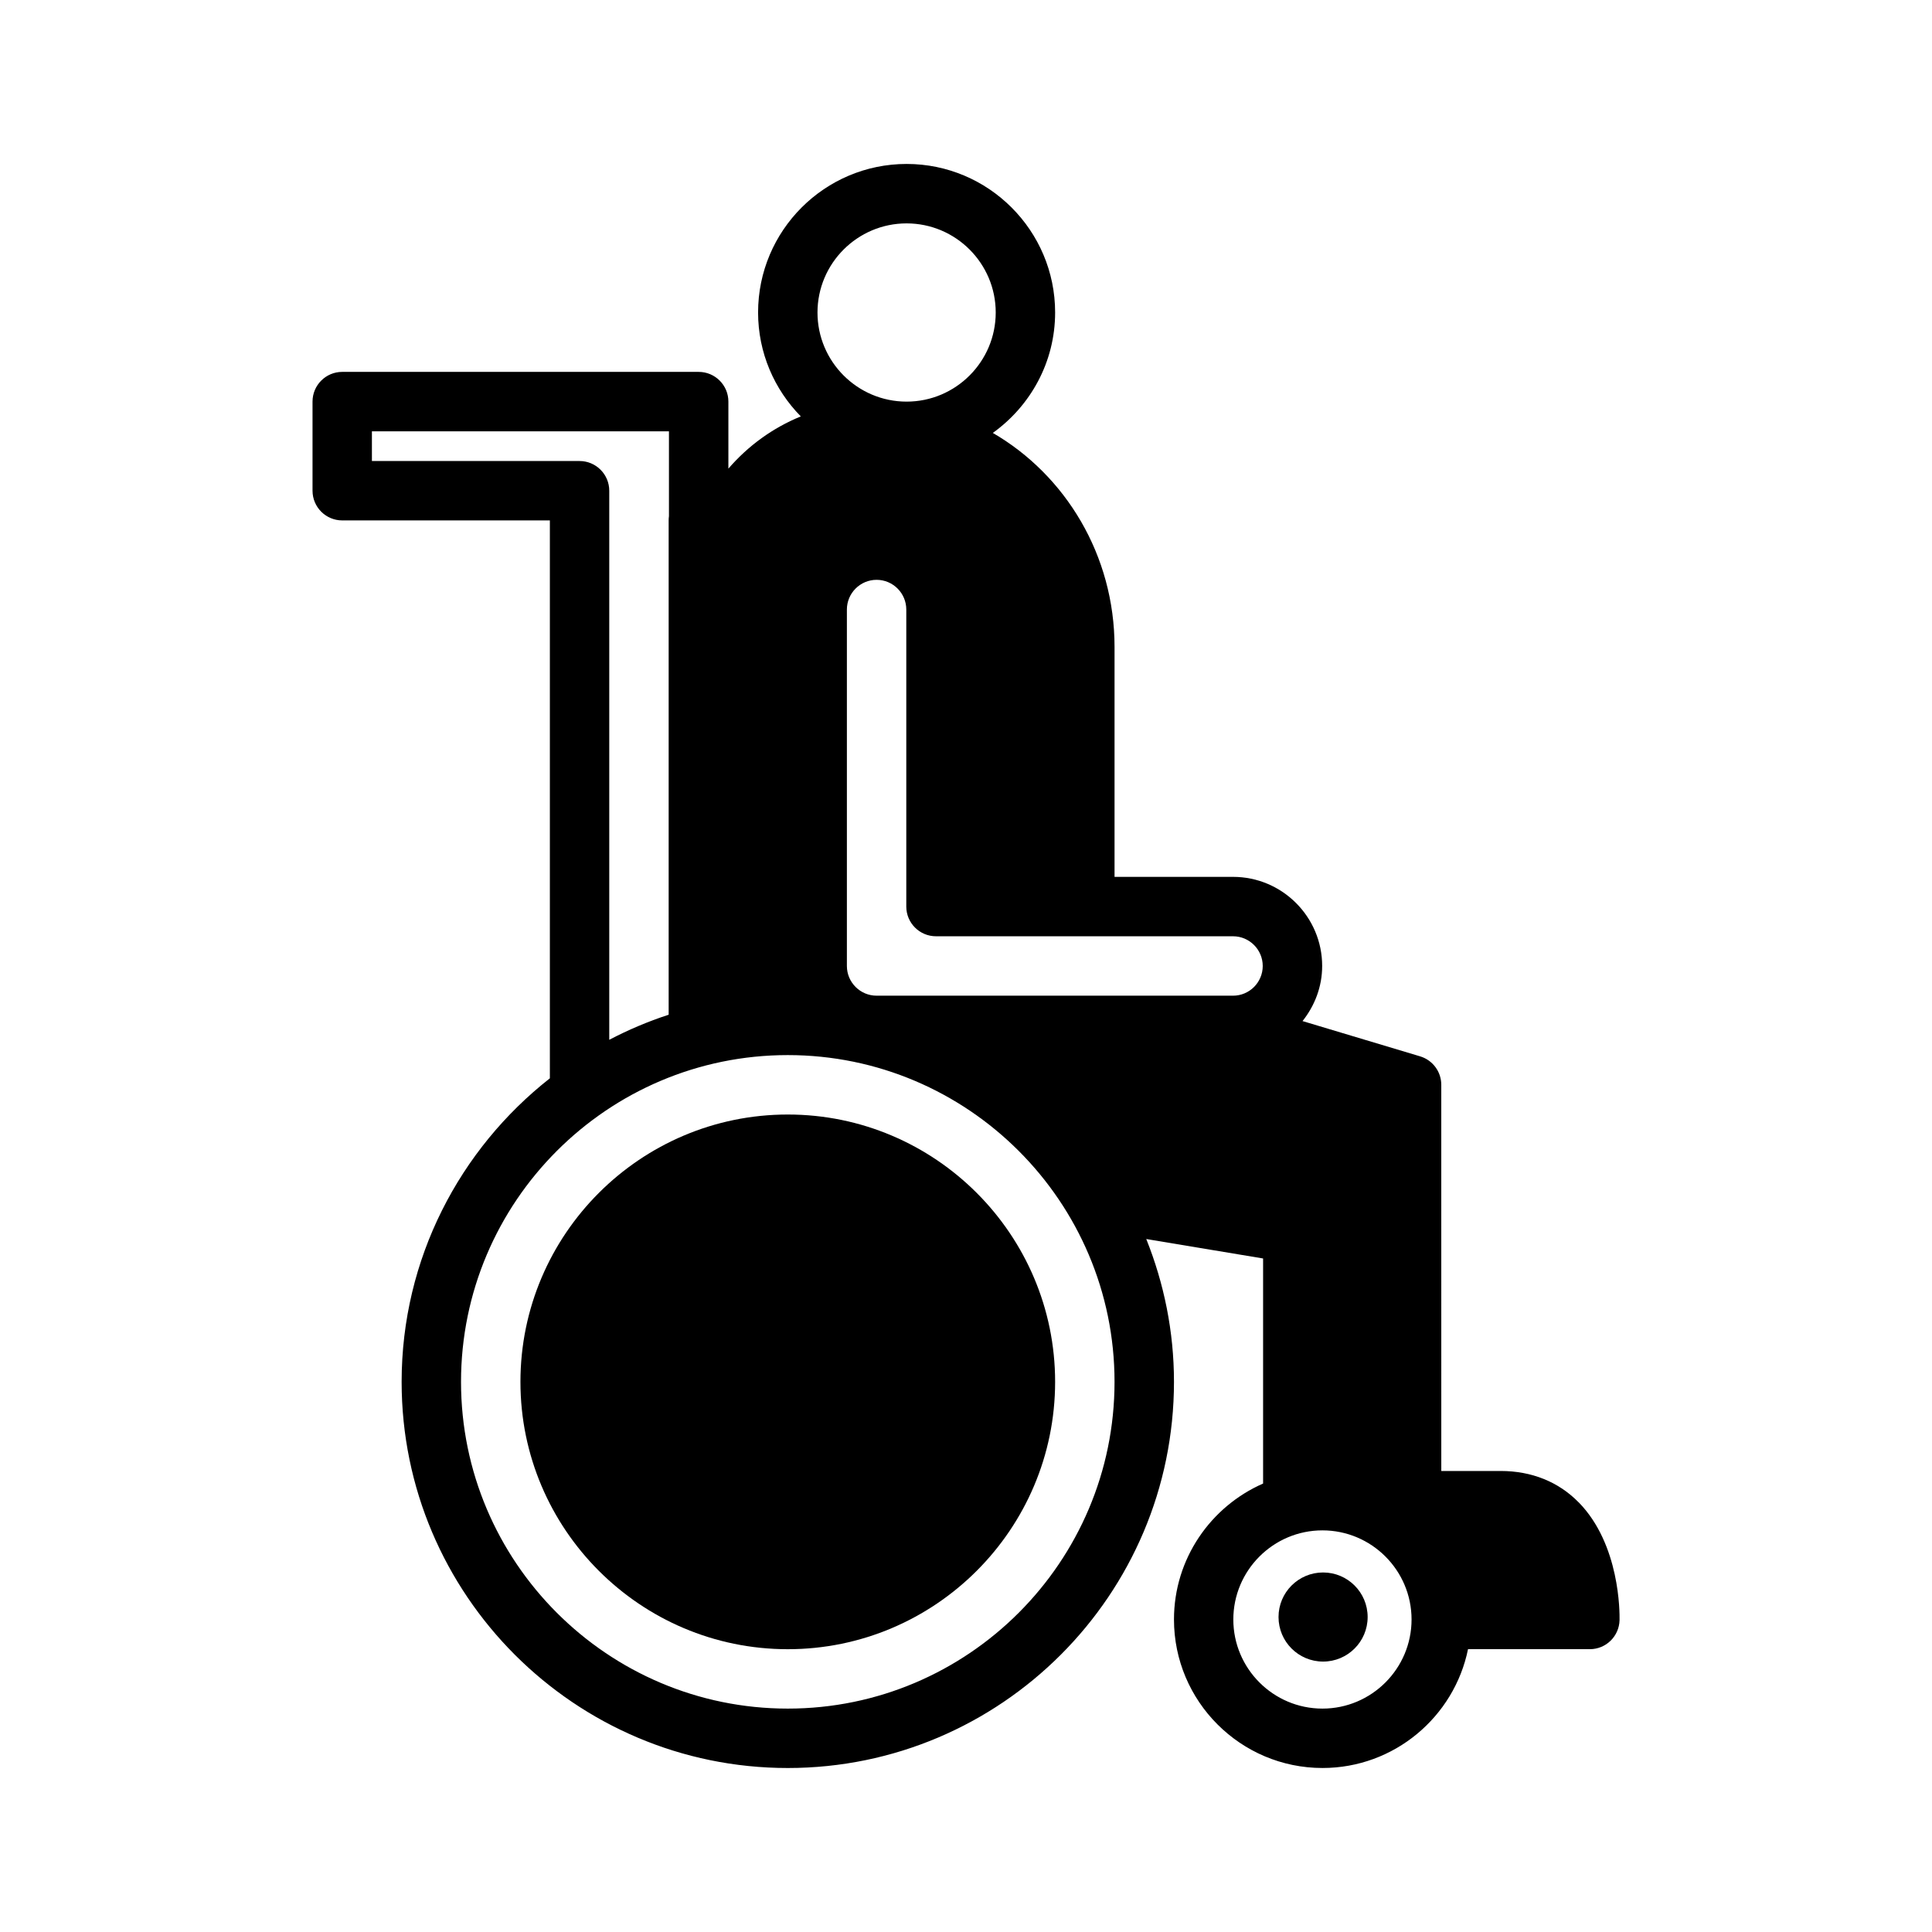
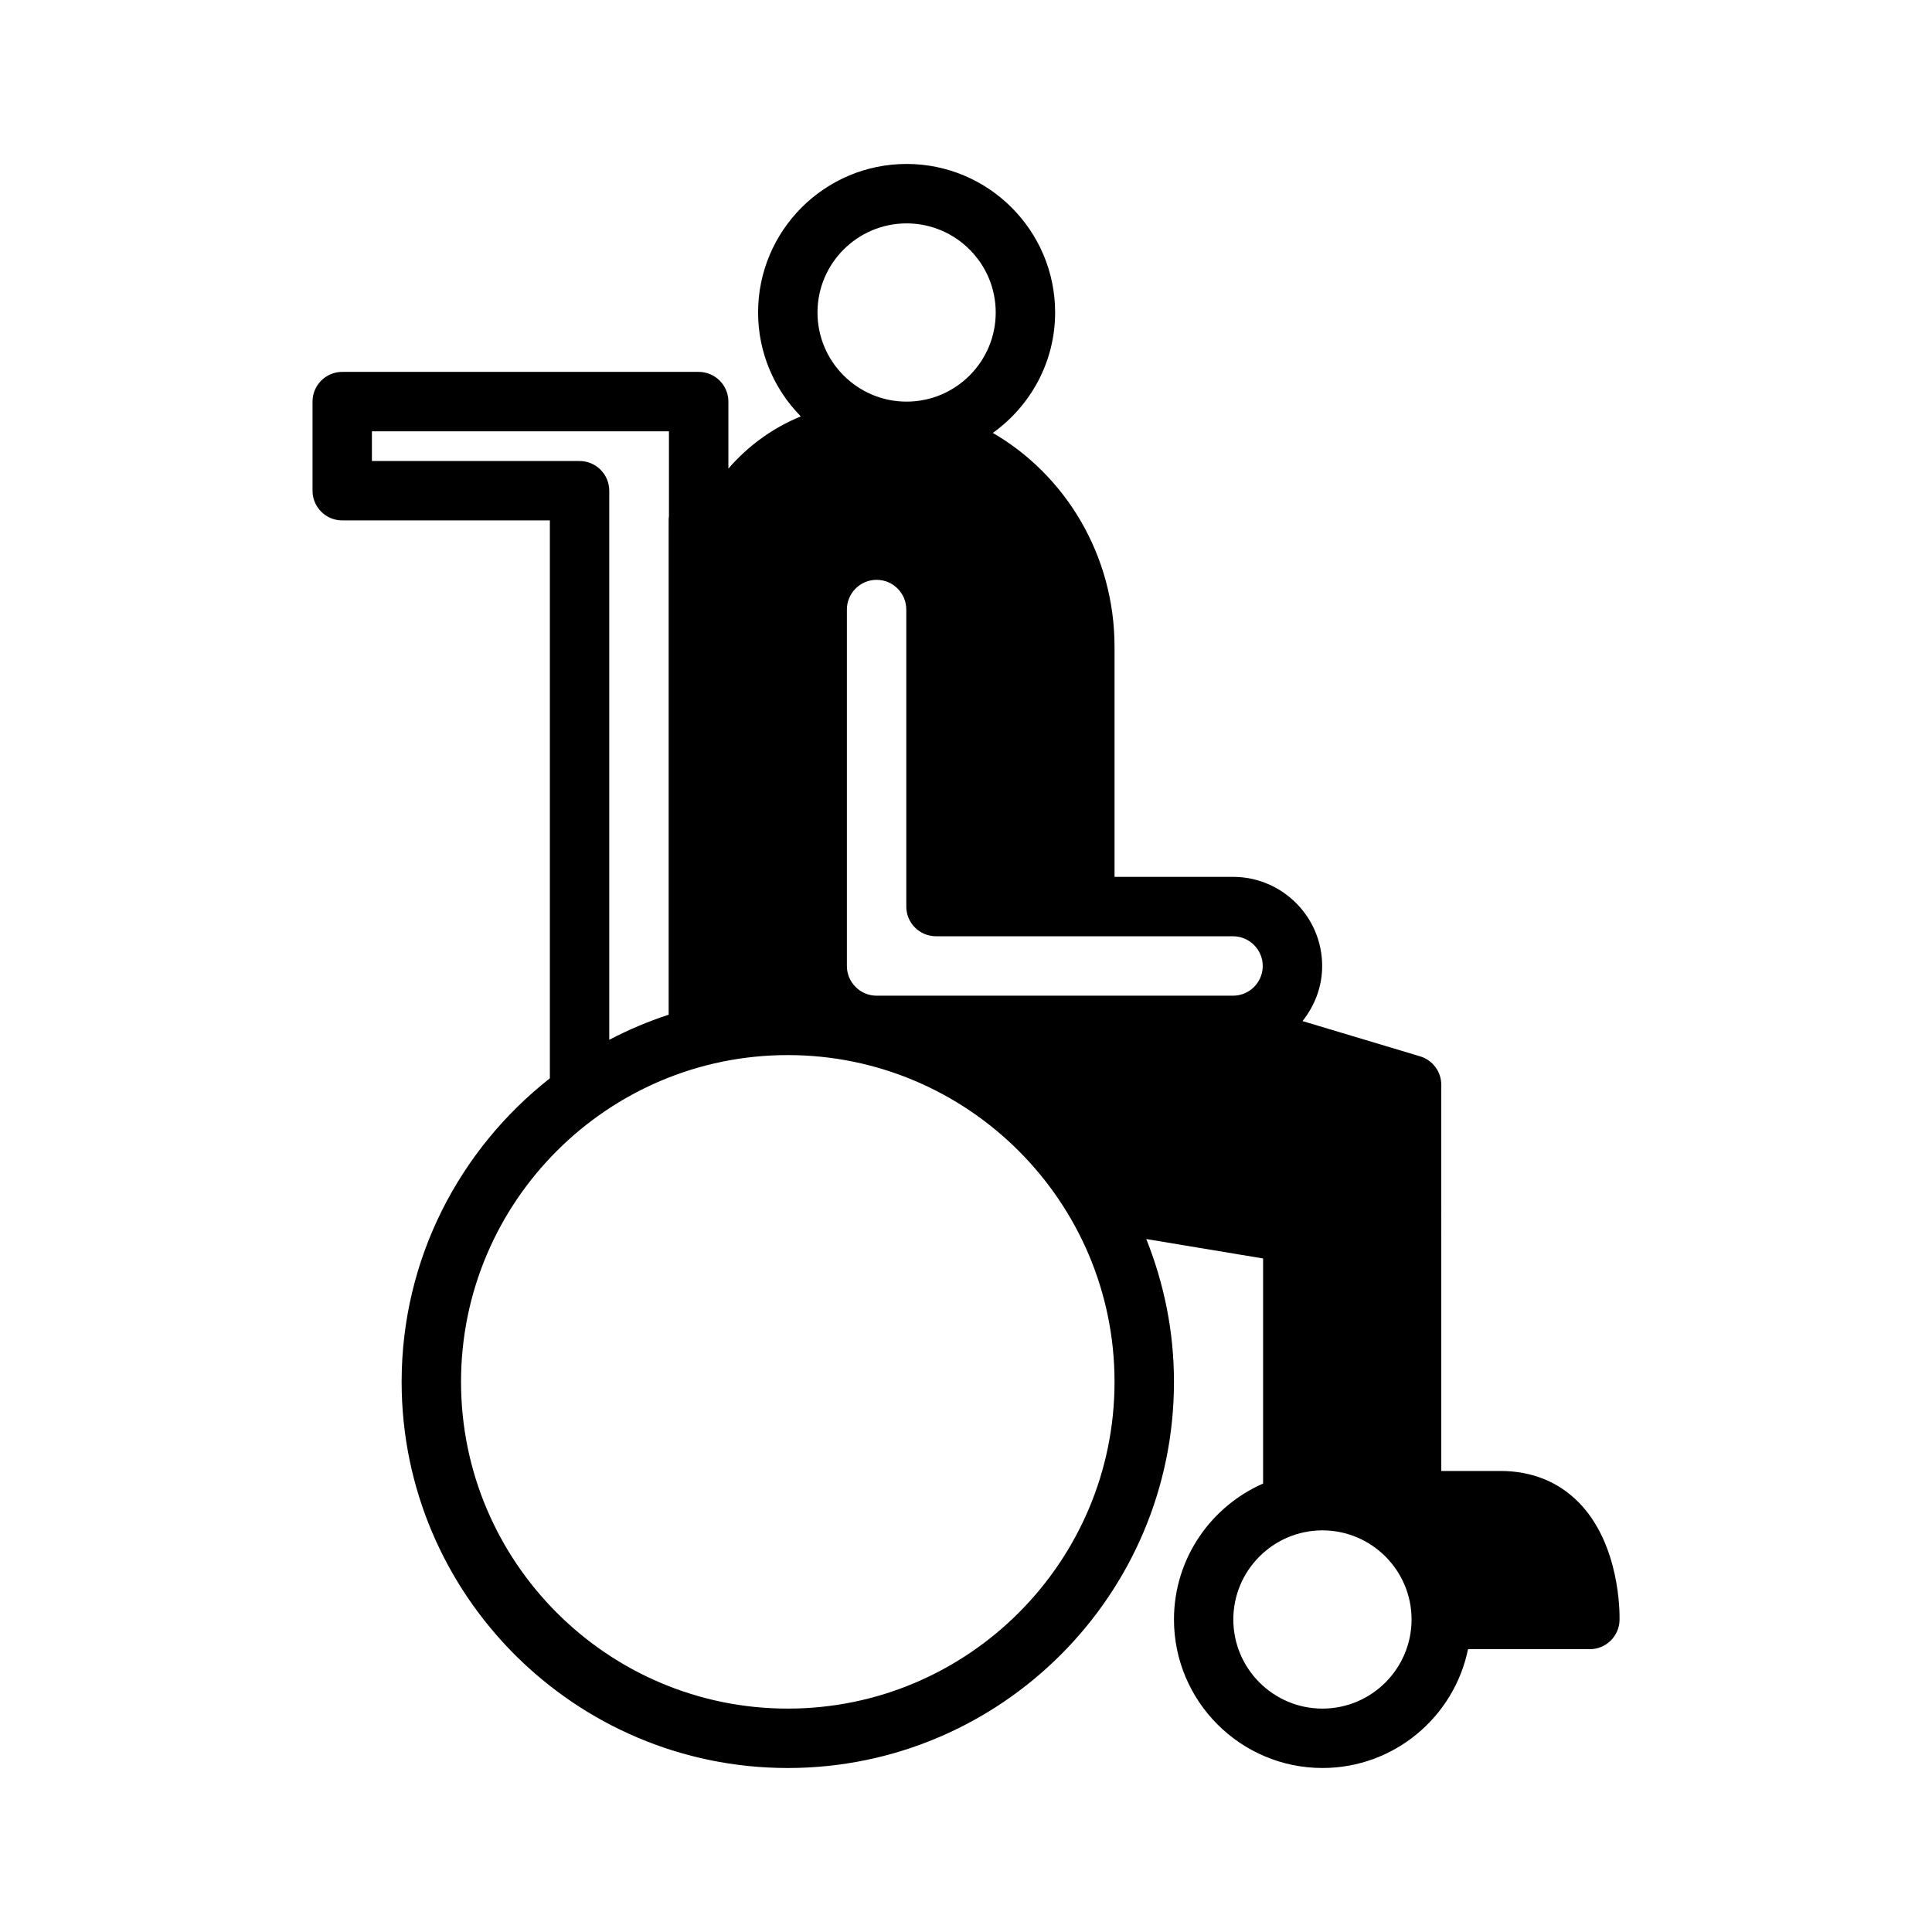
<svg xmlns="http://www.w3.org/2000/svg" fill="#000000" width="800px" height="800px" version="1.1" viewBox="144 144 512 512">
  <g>
-     <path d="m352.77 439.36c-39.062 0-70.848 31.789-70.848 70.848 0 39.062 31.789 70.848 70.848 70.848 39.062 0 70.848-31.789 70.848-70.848 0-39.062-31.785-70.848-70.848-70.848z" />
    <path d="m562.38 542.16c-5.328-5.457-12.477-8.336-20.68-8.336h-15.742l-0.004-102.34c0-3.481-2.281-6.543-5.613-7.543l-31.156-9.344c3.203-4.031 5.203-9.062 5.203-14.602 0-13.02-10.598-23.617-23.617-23.617h-31.406v-60.938c0-24.34-13.035-45.562-32.258-56.711 9.957-7.141 16.512-18.75 16.512-31.922 0-21.703-17.656-39.359-39.359-39.359s-39.359 17.656-39.359 39.359c0 10.723 4.336 20.438 11.32 27.543-7.398 3.031-13.895 7.715-19.191 13.84v-17.766c0-4.344-3.527-7.871-7.871-7.871h-94.465c-4.344 0-7.871 3.527-7.871 7.871v23.617c0 4.344 3.527 7.871 7.871 7.871h55.027v147.85c-23.871 18.754-39.285 47.801-39.285 80.438 0 56.426 45.91 102.34 102.34 102.34s102.34-45.91 102.34-102.34c0-13.375-2.652-26.129-7.344-37.848l30.961 5.156v59.645c-13.879 6.094-23.617 19.926-23.617 36.023 0 21.703 17.656 39.359 39.359 39.359 19.004 0 34.906-13.547 38.566-31.488h32.285c4.273 0 7.769-3.418 7.871-7.699 0.039-2.016 0.125-20.02-10.809-31.195zm-178.12-338.96c13.02 0 23.617 10.598 23.617 23.617 0 13.02-10.598 23.617-23.617 23.617-13.02 0-23.617-10.598-23.617-23.617 0-13.023 10.598-23.617 23.617-23.617zm-141.7 62.977v-7.871h78.719v22.484c-0.055 0.371-0.078 0.746-0.078 1.133v130.99c-5.465 1.777-10.723 4.016-15.742 6.644v-145.51c0-4.344-3.527-7.871-7.871-7.871zm110.21 330.62c-47.742 0-86.594-38.848-86.594-86.594 0-47.742 38.848-86.594 86.594-86.594 47.742 0 86.594 38.848 86.594 86.594 0 47.742-38.848 86.594-86.594 86.594zm118-188.93h-94.465c-4.336 0-7.871-3.535-7.871-7.871v-94.465c0-4.336 3.535-7.871 7.871-7.871 4.336 0 7.871 3.535 7.871 7.871v78.719c0 4.344 3.527 7.871 7.871 7.871h78.719c4.336 0 7.871 3.535 7.871 7.871 0.004 4.34-3.531 7.875-7.867 7.875zm23.691 188.93c-13.02 0-23.617-10.598-23.617-23.617 0-13.02 10.598-23.617 23.617-23.617 13.02 0 23.617 10.598 23.617 23.617 0 13.02-10.594 23.617-23.617 23.617z" />
-     <path d="m506.44 572.53c0 6.519-5.289 11.805-11.809 11.805-6.523 0-11.809-5.285-11.809-11.805 0-6.523 5.285-11.809 11.809-11.809 6.519 0 11.809 5.285 11.809 11.809" />
  </g>
</svg>